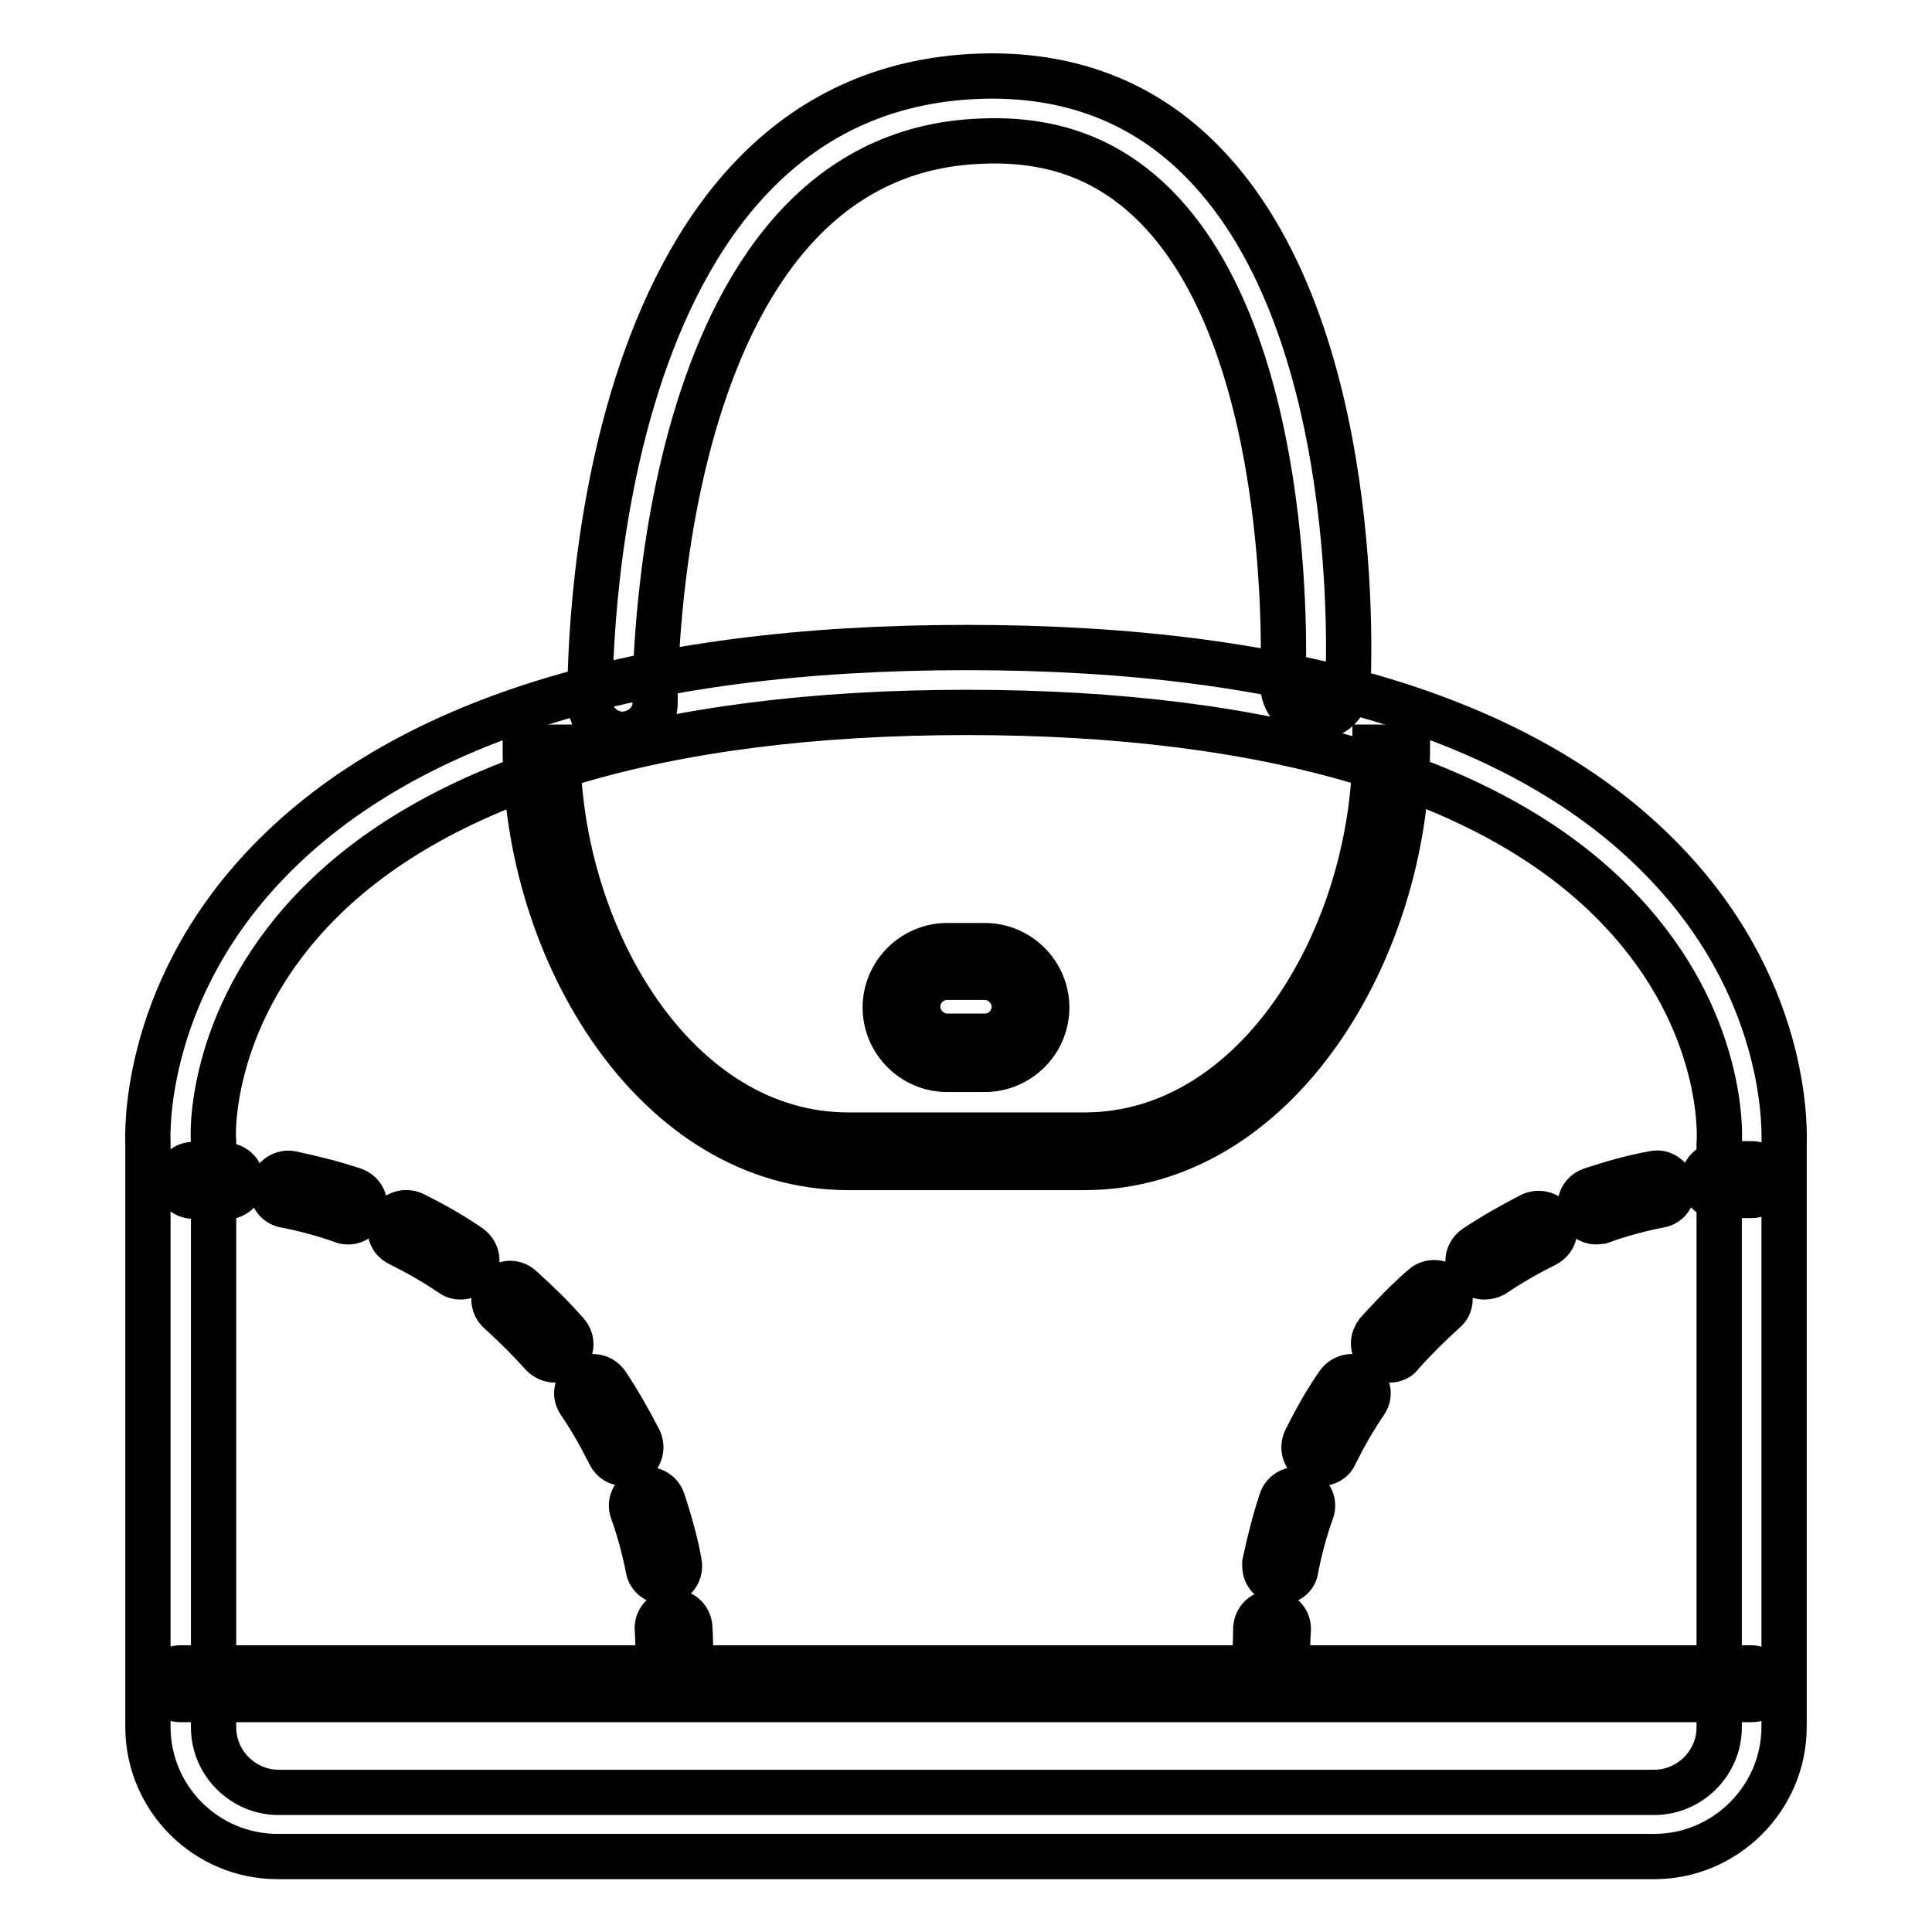
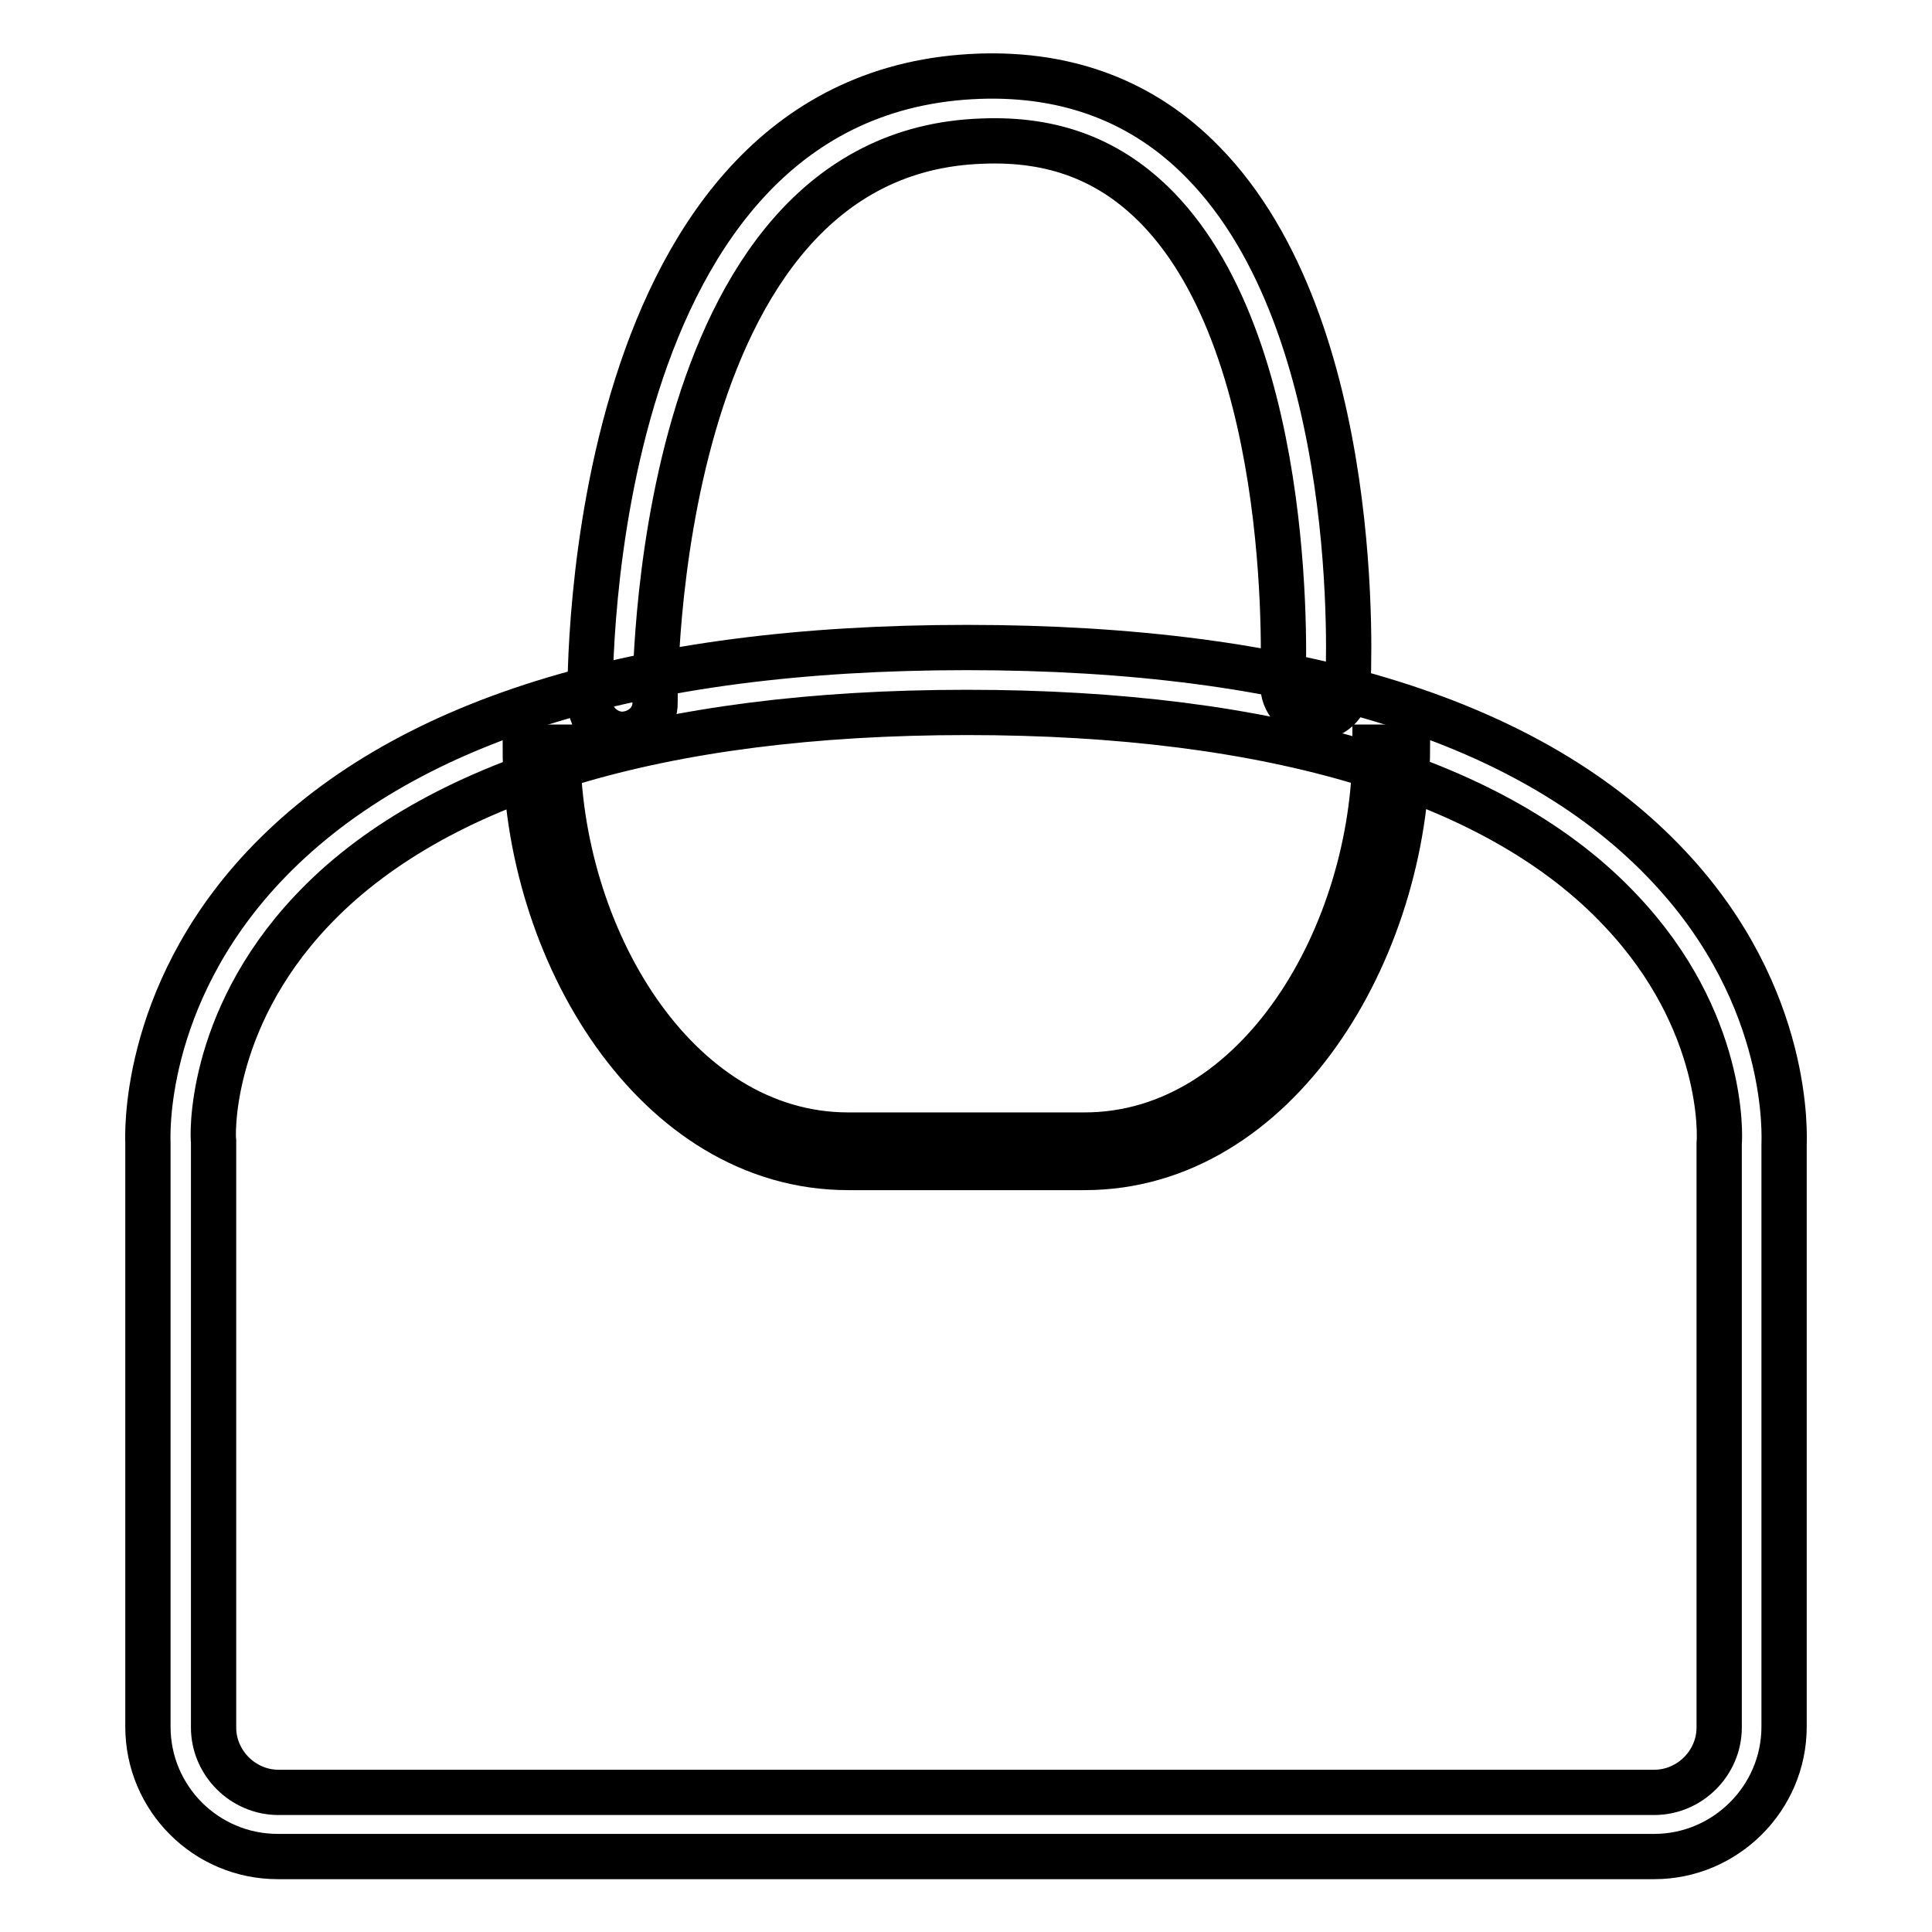
<svg xmlns="http://www.w3.org/2000/svg" version="1.1" x="0px" y="0px" viewBox="0 0 256 256" enable-background="new 0 0 256 256" xml:space="preserve">
  <g>
    <path stroke-width="6" fill-opacity="0" stroke="#000000" d="M219.2,246H36.8c-9.5,0-17.2-7.7-17.2-17.2v-77.4c0-0.5-1-19.1,15.3-36.5C53,95.6,84.3,85.8,128.1,85.8 c43.7,0,75.1,9.8,93.1,29.1c16.3,17.4,15.2,36,15.2,36.8l0,77.1C236.4,238.3,228.6,246,219.2,246L219.2,246z M128.1,94.4 c-40.7,0-70.7,9.1-86.9,26.4c-13.8,14.7-13,30.2-12.9,30.4l0,77.7c0,4.7,3.9,8.6,8.6,8.6h182.3c4.7,0,8.6-3.9,8.6-8.6l0-77.4 c0.1-0.9,0.8-16.2-13-30.8C198.6,103.4,168.6,94.4,128.1,94.4z" />
    <path stroke-width="6" fill-opacity="0" stroke="#000000" d="M82.5,97.3c-2.3,0-4.3-1.9-4.3-4.2c-0.1-3.3-0.6-81.2,51.6-83c11.8-0.4,21.8,3.4,29.6,11.4 c21.5,21.9,19.3,67.6,19.2,69.5c-0.1,2.4-2.1,4.2-4.5,4.1c-2.4-0.1-4.2-2.2-4.1-4.5c0,0,0,0,0,0c0-0.4,2.1-43.9-16.7-63.1 c-6.2-6.3-13.7-9.2-23.2-8.8c-43.9,1.5-43.3,73.5-43.3,74.3C86.9,95.3,85,97.2,82.5,97.3L82.5,97.3z M143.7,154.7h-31.3 c-25.6,0-42.8-28.8-42.8-55.7h4.3c0,24.8,15.5,51.4,38.5,51.4h31.3c23,0,38.5-26.6,38.5-51.4h4.3 C186.4,125.9,169.2,154.7,143.7,154.7z" />
-     <path stroke-width="6" fill-opacity="0" stroke="#000000" d="M130.5,141.7h-5c-4.5,0-8.2-3.7-8.2-8.2c0-4.5,3.7-8.2,8.2-8.2h5c4.5,0,8.2,3.7,8.2,8.2 C138.7,138,135,141.7,130.5,141.7z M125.5,129.5c-2.2,0-3.9,1.8-3.9,3.9s1.8,3.9,3.9,3.9h5c2.2,0,3.9-1.8,3.9-3.9s-1.8-3.9-3.9-3.9 H125.5z" />
-     <path stroke-width="6" fill-opacity="0" stroke="#000000" d="M227.8,158.6c-1.1,0-2.1-0.9-2.1-2c-0.1-1.2,0.8-2.2,2-2.3c0,0,0,0,0,0c1.5-0.1,2.9-0.1,4.4-0.1 c1.2,0,2.1,1,2.1,2.1c0,1.2-1,2.1-2.1,2.1c-1.4,0-2.8,0-4.2,0.1C227.9,158.6,227.9,158.6,227.8,158.6z M169.7,209.6 c-1.2,0-2.1-0.9-2.1-2.1c0-0.1,0-0.3,0-0.4c0.6-2.8,1.3-5.6,2.2-8.3c0.4-1.1,1.6-1.7,2.7-1.3c1.1,0.4,1.7,1.6,1.3,2.7 c-0.9,2.5-1.6,5.1-2.1,7.7C171.6,208.9,170.7,209.6,169.7,209.6L169.7,209.6z M175,193.9c-0.3,0-0.6-0.1-1-0.2 c-1.1-0.5-1.5-1.8-1-2.9c1.3-2.6,2.7-5.1,4.3-7.4c0.7-1,2-1.3,3-0.6c1,0.7,1.3,2,0.6,3c-1.5,2.2-2.8,4.5-4,6.9 C176.6,193.5,175.8,193.9,175,193.9z M184.2,180.2c-1.2,0-2.2-1-2.2-2.2c0-0.5,0.2-1,0.5-1.4c1.9-2.1,3.9-4.2,6.1-6.1 c0.9-0.8,2.3-0.7,3,0.2c0.8,0.9,0.7,2.3-0.2,3c-2,1.8-3.9,3.7-5.7,5.7C185.4,179.9,184.8,180.2,184.2,180.2z M196.7,169.2 c-0.7,0-1.4-0.3-1.8-0.9c-0.7-1-0.4-2.3,0.6-3c2.4-1.6,4.9-3,7.4-4.3c1.1-0.5,2.4-0.1,2.9,1c0.5,1.1,0.1,2.3-1,2.9 c-2.4,1.2-4.7,2.5-6.9,4C197.5,169.1,197.1,169.2,196.7,169.2L196.7,169.2z M211.5,161.9c-0.9,0-1.7-0.6-2-1.5 c-0.4-1.1,0.2-2.3,1.3-2.7c2.7-0.9,5.5-1.7,8.3-2.2c1.1-0.3,2.3,0.5,2.5,1.7c0.2,1.2-0.5,2.3-1.7,2.5c0,0,0,0,0,0 c-2.6,0.5-5.2,1.2-7.7,2.1C212,161.8,211.8,161.9,211.5,161.9z M168.4,222.2c-1.2,0-2.1-1-2.1-2.1c0-1.5,0.1-3,0.1-4.4 c0.1-1.2,1.1-2.1,2.3-2c1.2,0.1,2.1,1.1,2,2.3c0,0,0,0,0,0c-0.1,1.4-0.1,2.8-0.1,4.2C170.6,221.2,169.6,222.2,168.4,222.2 L168.4,222.2z" />
-     <path stroke-width="6" fill-opacity="0" stroke="#000000" d="M29.9,158.6h-0.1c-1.4-0.1-2.8-0.1-4.2-0.1c-1.2,0-2.1-1-2.1-2.1c0-1.2,1-2.1,2.1-2.1c1.5,0,3,0,4.4,0.1 c1.2,0.1,2.1,1.1,2,2.3c0,0,0,0,0,0C32,157.8,31,158.6,29.9,158.6z M88,209.6c-1,0-1.9-0.7-2.1-1.7c-0.5-2.6-1.2-5.2-2.1-7.7 c-0.4-1.1,0.2-2.3,1.3-2.7c1.1-0.4,2.3,0.2,2.7,1.3c0.9,2.7,1.7,5.5,2.2,8.3c0.2,1.2-0.5,2.3-1.7,2.5 C88.3,209.6,88.2,209.6,88,209.6z M82.7,193.9c-0.8,0-1.5-0.4-1.9-1.2c-1.2-2.4-2.5-4.7-4-6.9c-0.7-1-0.4-2.3,0.6-3 c1-0.7,2.3-0.4,3,0.6c1.6,2.4,3,4.9,4.3,7.4c0.5,1.1,0.1,2.4-1,2.9C83.3,193.8,83,193.9,82.7,193.9L82.7,193.9z M73.5,180.2 c-0.6,0-1.2-0.3-1.6-0.7c-1.8-2-3.7-3.9-5.7-5.7c-0.9-0.8-1-2.1-0.2-3c0.8-0.9,2.1-1,3-0.2c2.1,1.9,4.2,3.9,6.1,6.1 c0.8,0.9,0.7,2.3-0.2,3C74.5,180,74,180.2,73.5,180.2z M61,169.2c-0.4,0-0.8-0.1-1.2-0.4c-2.2-1.5-4.5-2.8-6.9-4 c-1.1-0.5-1.5-1.8-1-2.9c0.5-1.1,1.8-1.5,2.9-1c2.6,1.3,5.1,2.7,7.4,4.3c1,0.7,1.3,2,0.6,3C62.4,168.9,61.7,169.2,61,169.2z  M46.2,161.9c-0.2,0-0.5,0-0.7-0.1c-2.5-0.9-5.1-1.6-7.7-2.1c-1.2-0.2-1.9-1.3-1.7-2.5c0,0,0,0,0,0c0.2-1.2,1.4-1.9,2.5-1.7 c2.8,0.6,5.6,1.3,8.3,2.2c1.1,0.4,1.7,1.6,1.3,2.7C47.9,161.3,47,161.9,46.2,161.9z M89.3,222.2c-1.2,0-2.1-1-2.1-2.1 c0-1.4,0-2.8-0.1-4.2c-0.1-1.2,0.8-2.2,2-2.3c1.2-0.1,2.2,0.8,2.3,2c0.1,1.5,0.1,2.9,0.1,4.4C91.4,221.2,90.5,222.2,89.3,222.2z" />
-     <path stroke-width="6" fill-opacity="0" stroke="#000000" d="M232.1,225.2H23.9c-1.2,0-2.1-1-2.1-2.1c0-1.2,1-2.1,2.1-2.1h208.1c1.2,0,2.1,1,2.1,2.1 C234.2,224.3,233.3,225.2,232.1,225.2L232.1,225.2z" />
  </g>
</svg>